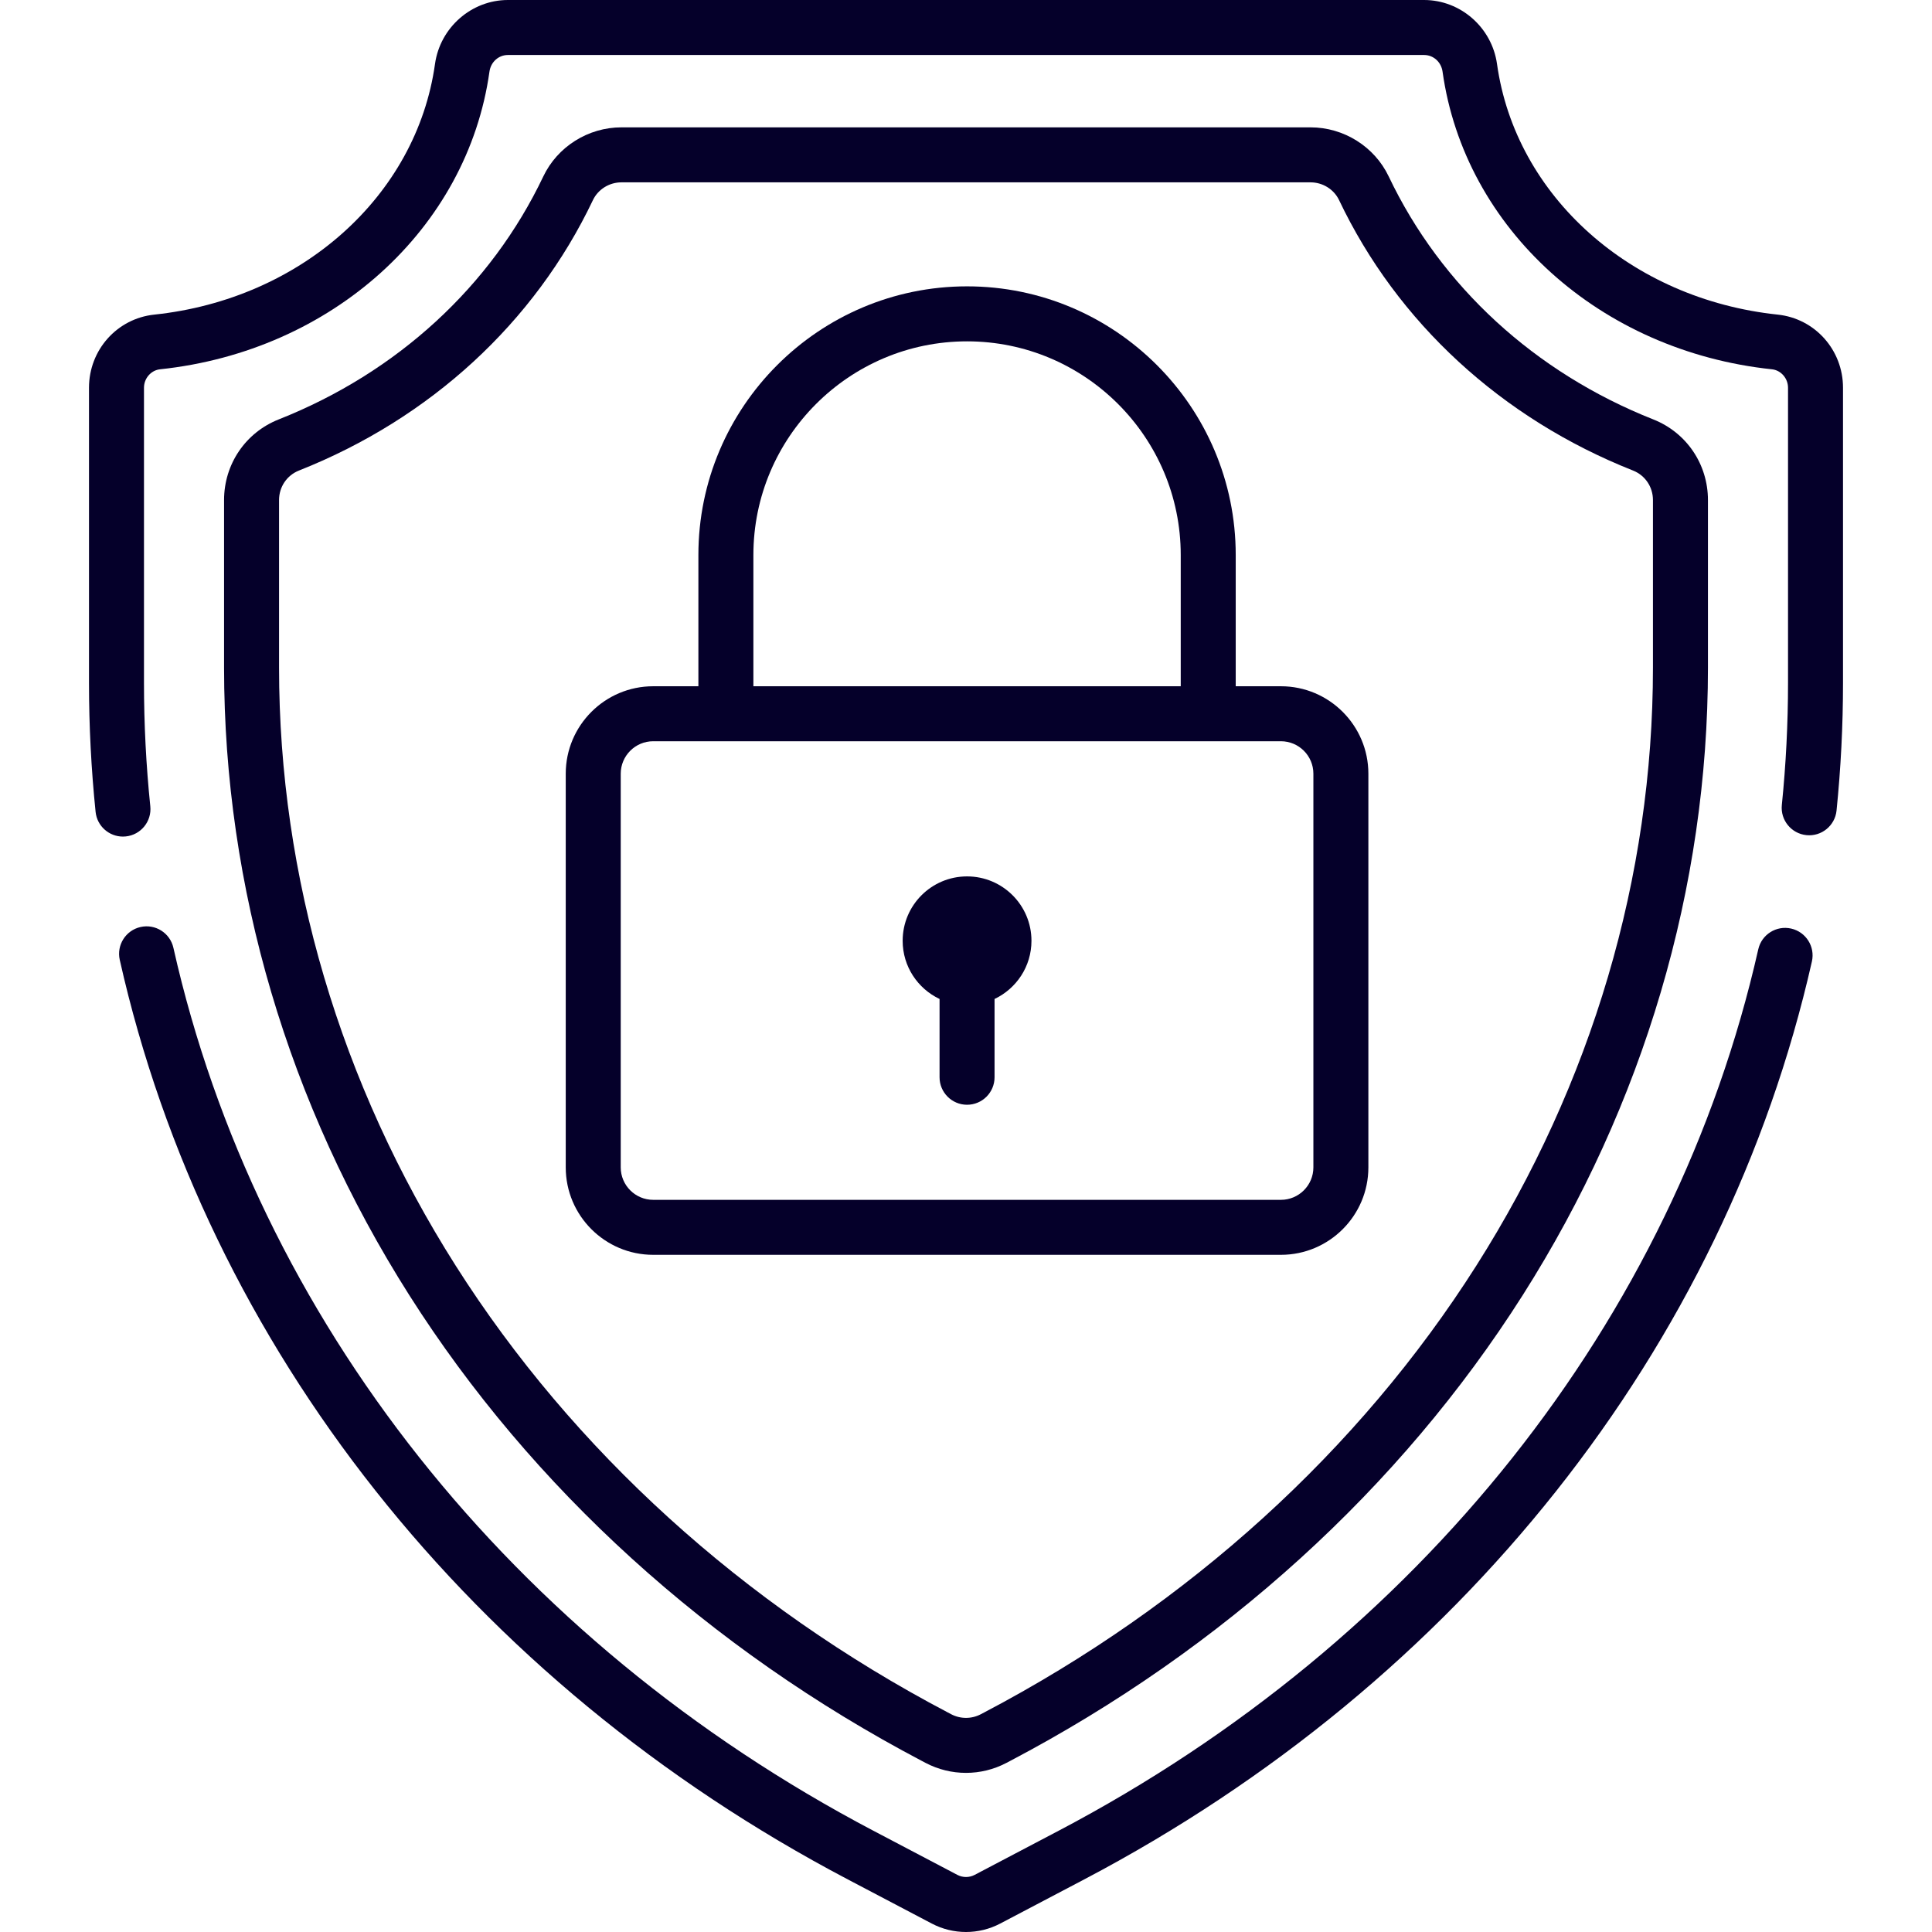
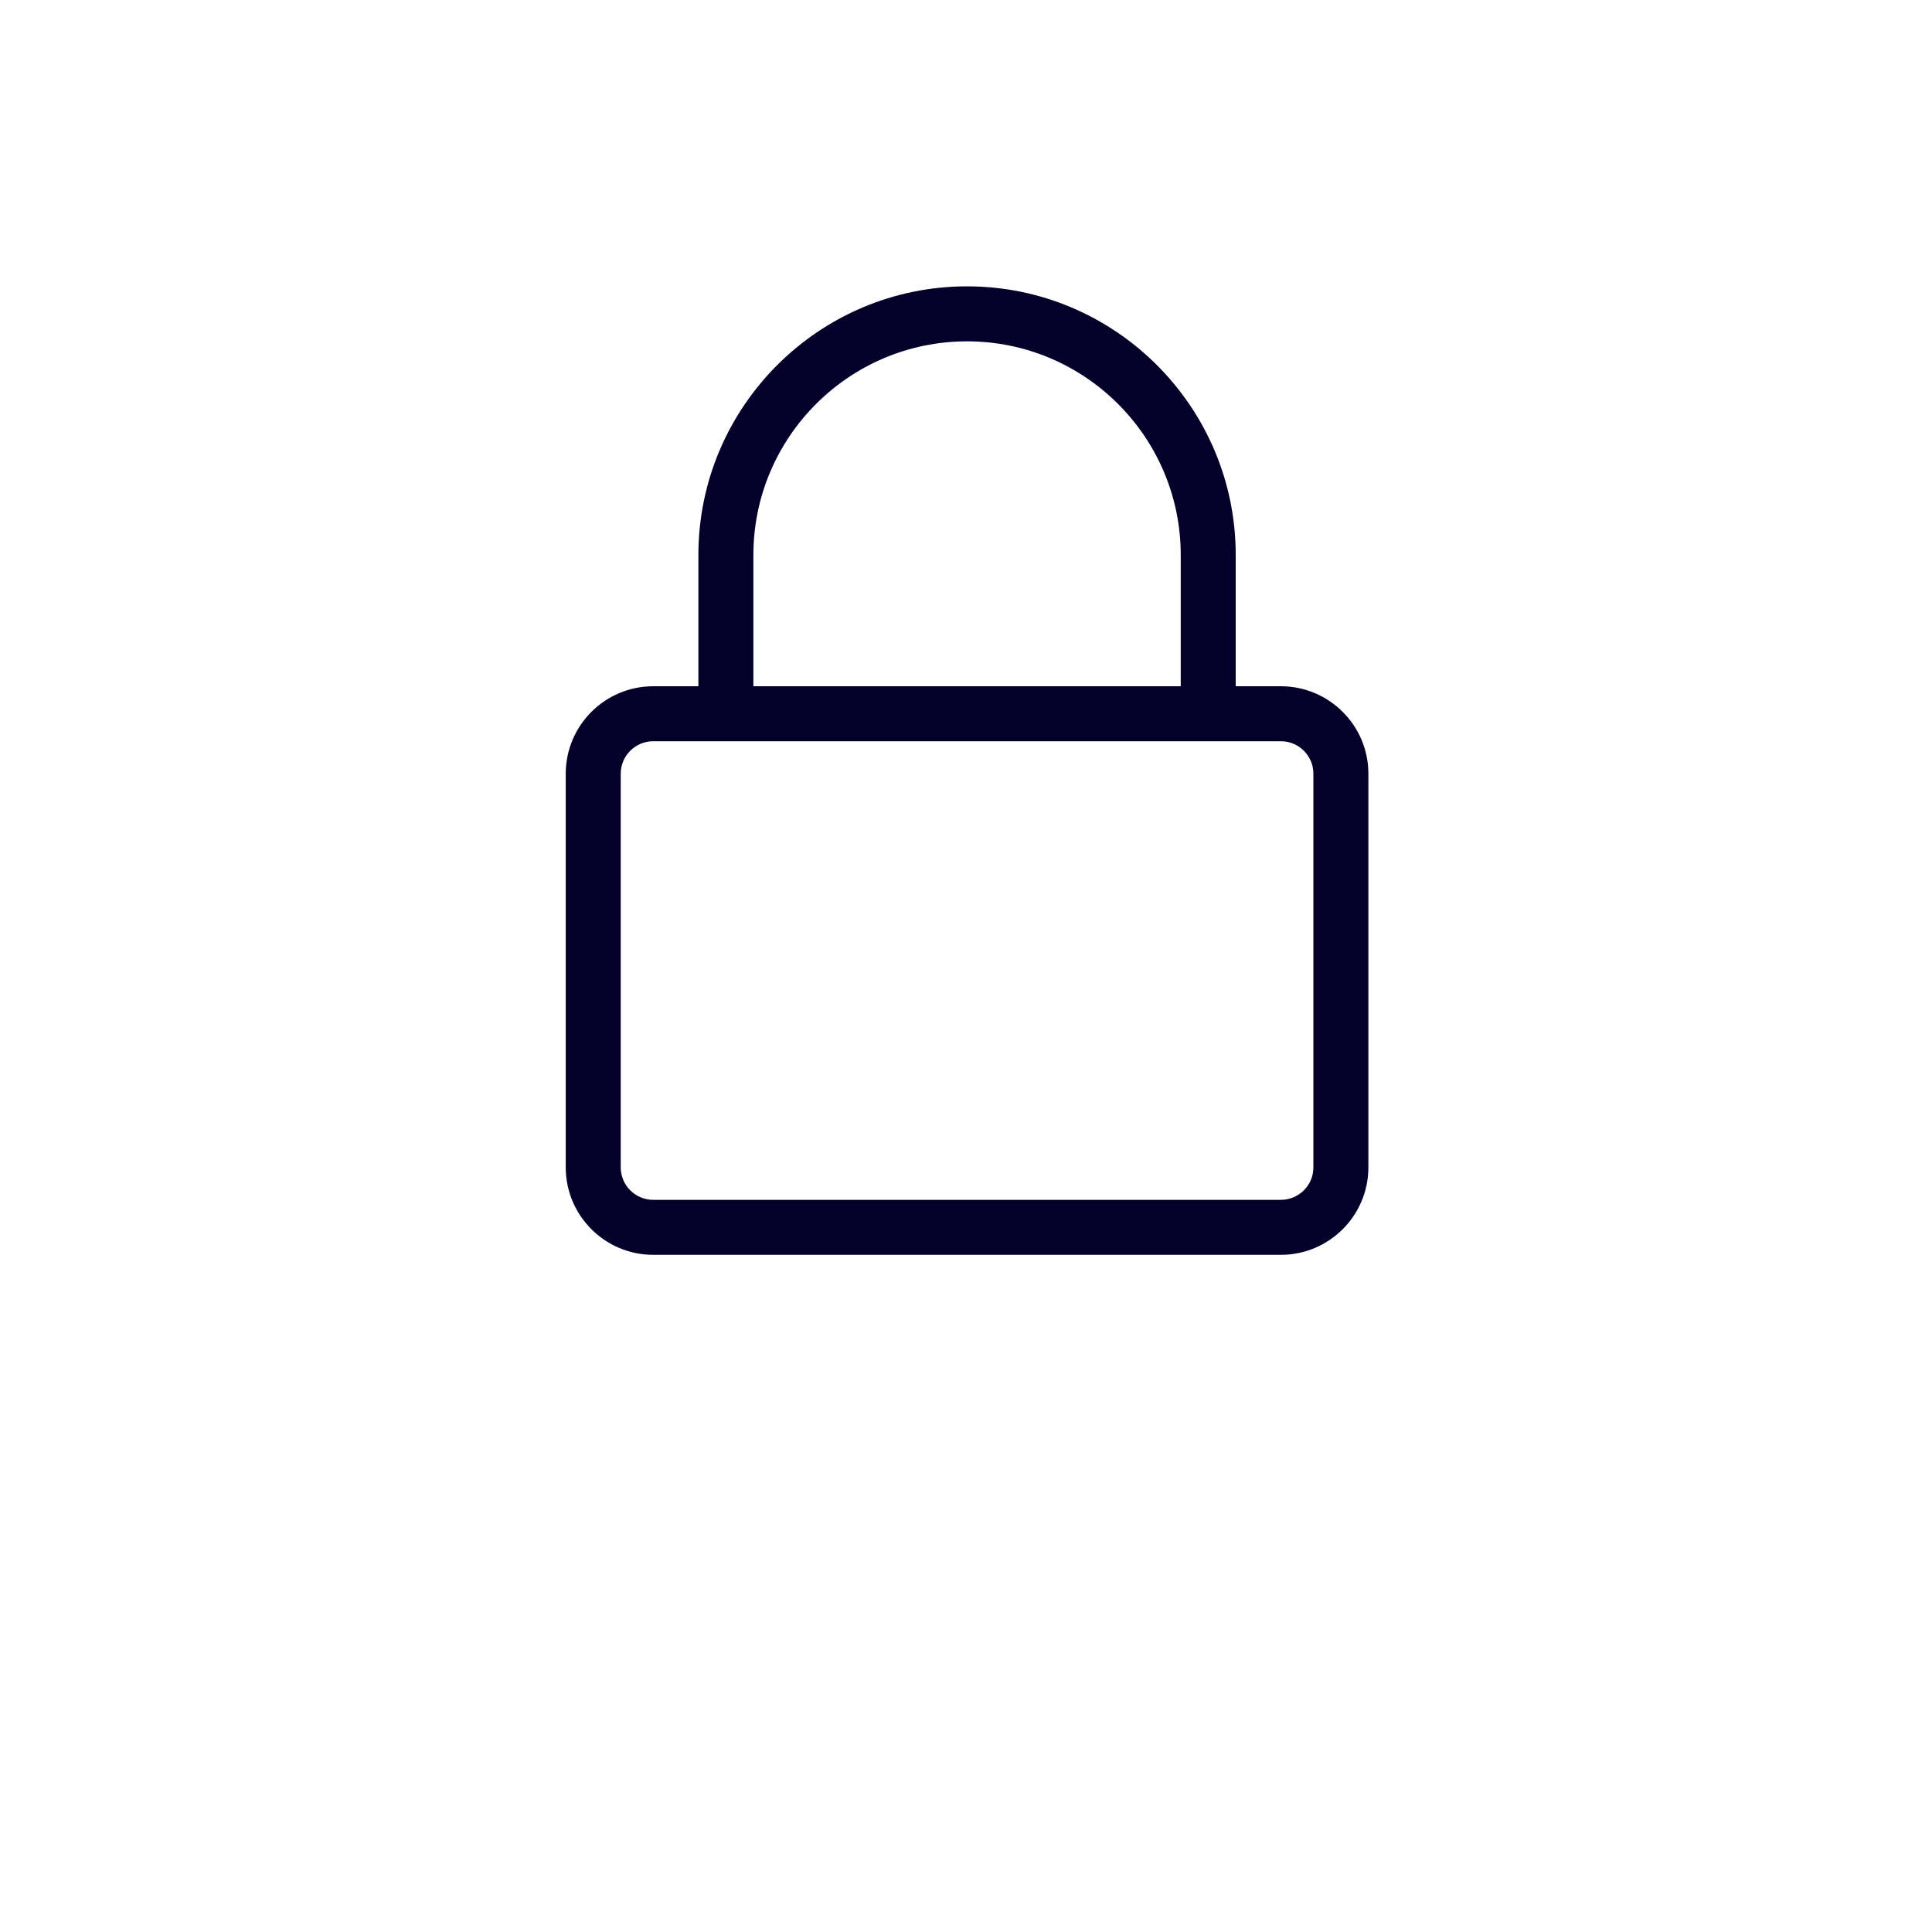
<svg xmlns="http://www.w3.org/2000/svg" width="100%" height="100%" viewBox="0 0 512 512" version="1.1" xml:space="preserve" style="fill-rule:evenodd;clip-rule:evenodd;stroke-linejoin:round;stroke-miterlimit:2;">
  <g>
    <g>
-       <path d="M256.281,232.255C246.855,232.255 239.214,239.896 239.214,249.322C239.213,256.137 243.218,262.002 248.993,264.738L248.993,285.485C248.993,289.509 252.255,292.772 256.28,292.772C260.305,292.772 263.567,289.51 263.567,285.485L263.567,264.738C269.343,262.002 273.348,256.137 273.348,249.322C273.348,239.896 265.707,232.255 256.281,232.255Z" style="fill:rgb(5,0,42);fill-rule:nonzero;" />
-     </g>
+       </g>
  </g>
  <g>
    <g>
-       <path d="M438.138,111.149C406.769,98.736 381.871,75.874 368.03,46.776C364.266,38.863 356.13,33.749 347.301,33.749L164.699,33.749C155.871,33.749 147.735,38.862 143.971,46.776C130.131,75.874 105.232,98.736 73.863,111.149C65.064,114.63 59.379,123.018 59.379,132.517L59.379,176.929C59.379,235.148 76.356,292.659 108.475,343.247C140.906,394.33 187.9,437.021 244.373,466.703L245.293,467.187C248.646,468.949 252.323,469.83 256.001,469.83C259.677,469.83 263.355,468.949 266.706,467.188L267.629,466.703C324.103,437.02 371.096,394.33 403.528,343.247C435.646,292.658 452.623,235.147 452.623,176.929L452.623,132.517C452.623,123.017 446.936,114.63 438.138,111.149ZM438.05,176.93C438.05,232.377 421.858,287.187 391.225,335.437C360.156,384.373 315.072,425.304 260.851,453.804L259.928,454.288C257.469,455.582 254.533,455.581 252.073,454.288L251.153,453.805C196.93,425.305 151.846,384.374 120.776,335.437C90.143,287.188 73.951,232.377 73.951,176.929L73.951,132.517C73.951,129.036 76.021,125.967 79.224,124.7C114.034,110.926 141.701,85.475 157.13,53.036C158.491,50.173 161.462,48.323 164.698,48.323L347.302,48.323C350.538,48.323 353.508,50.173 354.87,53.036C370.3,85.475 397.968,110.926 432.777,124.701C435.98,125.968 438.05,129.037 438.05,132.518L438.05,176.93Z" style="fill:rgb(5,0,42);fill-rule:nonzero;" />
-     </g>
+       </g>
  </g>
  <g>
    <g>
-       <path d="M474.672,246.08C470.747,245.192 466.845,247.655 465.959,251.581C443.767,349.758 376.179,434.901 280.523,485.178L258.294,496.862C256.859,497.616 255.145,497.616 253.71,496.862L231.481,485.178C135.675,434.822 68.053,349.532 45.954,251.178C45.073,247.252 41.173,244.783 37.248,245.666C33.322,246.548 30.854,250.446 31.736,254.372C54.772,356.903 125.105,445.73 224.701,498.077L246.93,509.761C249.771,511.253 252.886,512 256.002,512C259.117,512 262.234,511.253 265.074,509.76L287.303,498.076C386.742,445.811 457.04,357.138 480.174,254.793C481.06,250.868 478.597,246.967 474.672,246.08Z" style="fill:rgb(5,0,42);fill-rule:nonzero;" />
-     </g>
+       </g>
  </g>
  <g>
    <g>
-       <path d="M471.125,83.377C432.216,79.272 401.622,51.961 396.725,16.963C395.372,7.292 387.061,0 377.393,0L134.609,0C124.942,0 116.631,7.292 115.278,16.963C110.38,51.962 79.786,79.272 40.878,83.377C31.019,84.417 23.584,92.746 23.584,102.75L23.584,180.994C23.584,192.364 24.173,203.859 25.335,215.161C25.721,218.911 28.885,221.703 32.575,221.703C32.824,221.703 33.076,221.69 33.329,221.664C37.332,221.253 40.244,217.674 39.832,213.671C38.721,202.862 38.157,191.868 38.157,180.994L38.157,102.75C38.157,100.265 40.024,98.12 42.407,97.869C87.983,93.061 123.883,60.621 129.711,18.982C130.069,16.427 132.128,14.573 134.609,14.573L377.392,14.573C379.873,14.573 381.934,16.427 382.291,18.982C388.117,60.621 424.018,93.06 469.594,97.869C471.977,98.12 473.844,100.265 473.844,102.75L473.844,180.994C473.844,191.753 473.292,202.633 472.204,213.334C471.797,217.337 474.713,220.913 478.716,221.32C482.717,221.73 486.295,218.811 486.703,214.808C487.841,203.62 488.417,192.244 488.417,180.994L488.417,102.75C488.418,92.746 480.984,84.417 471.125,83.377Z" style="fill:rgb(5,0,42);fill-rule:nonzero;" />
-     </g>
+       </g>
  </g>
  <g>
    <g>
      <path d="M339.46,181.865L327.479,181.865L327.479,147.083C327.479,107.824 295.54,75.885 256.28,75.885C217.021,75.885 185.081,107.824 185.081,147.083L185.081,181.865L173.101,181.865C160.323,181.865 149.927,192.261 149.927,205.039L149.927,309.368C149.927,322.146 160.323,332.542 173.101,332.542L339.46,332.542C352.238,332.542 362.634,322.146 362.634,309.368L362.634,205.039C362.634,192.261 352.238,181.865 339.46,181.865ZM199.655,147.084C199.655,115.861 225.057,90.459 256.281,90.459C287.505,90.459 312.907,115.861 312.907,147.084L312.907,181.866L199.655,181.866L199.655,147.084ZM348.061,309.368C348.061,314.11 344.202,317.969 339.46,317.969L173.101,317.969C168.358,317.969 164.5,314.11 164.5,309.368L164.5,205.039C164.5,200.297 168.359,196.438 173.101,196.438L339.46,196.438C344.202,196.438 348.061,200.296 348.061,205.039L348.061,309.368Z" style="fill:rgb(5,0,42);fill-rule:nonzero;" />
    </g>
  </g>
</svg>